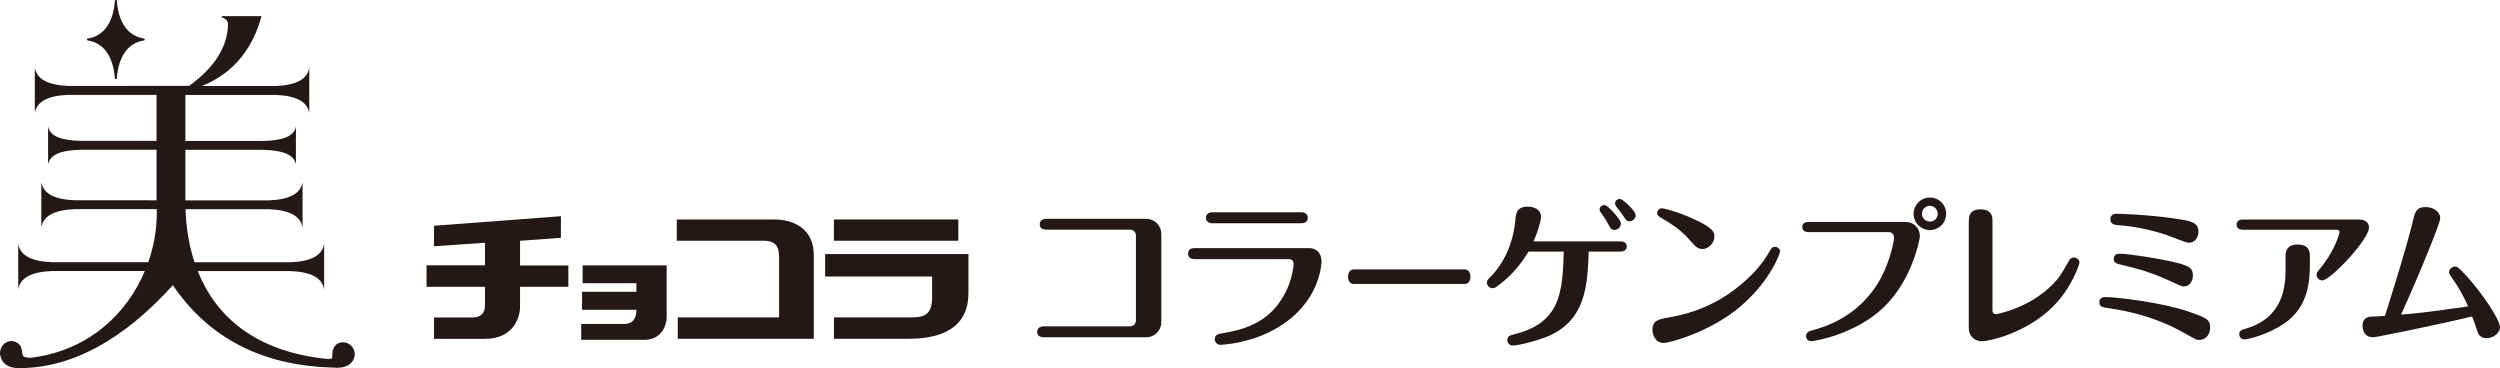
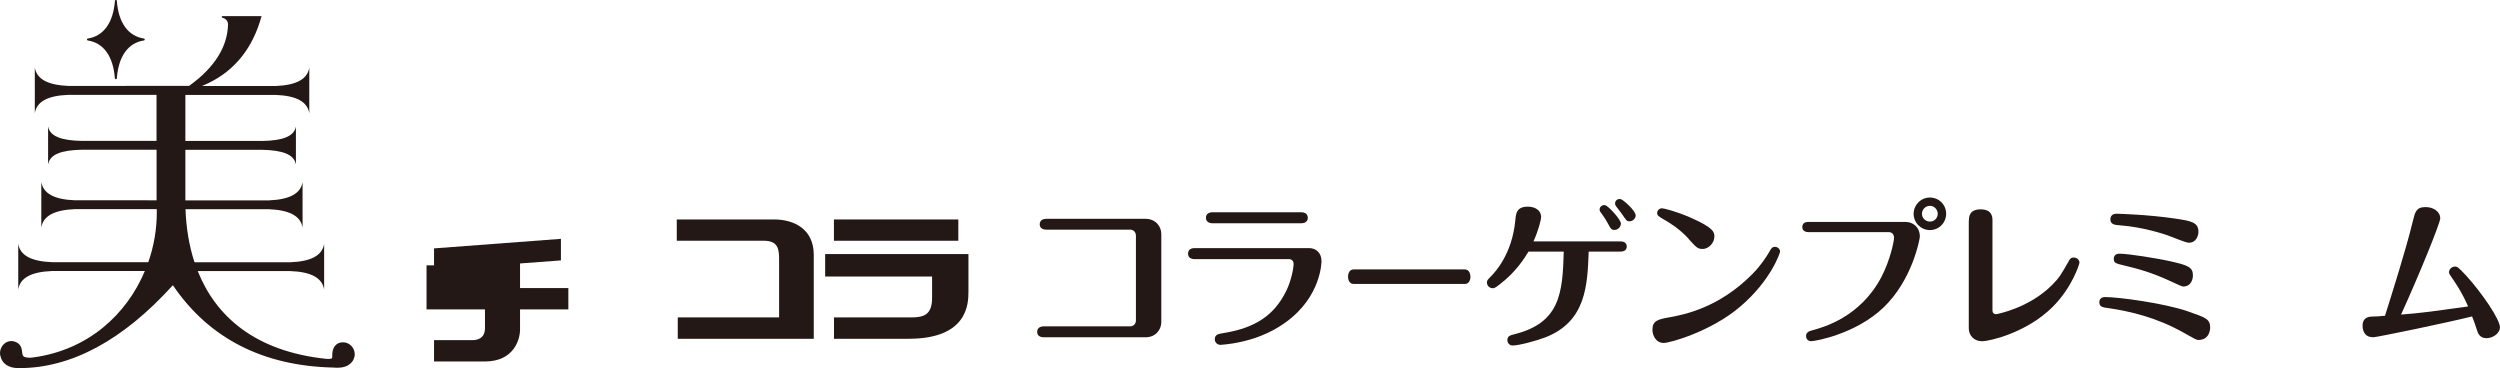
<svg xmlns="http://www.w3.org/2000/svg" id="_レイヤー_2" data-name="レイヤー 2" viewBox="0 0 353.48 52.04">
  <defs>
    <style>
      .cls-1 {
        fill: #231815;
      }
    </style>
  </defs>
  <g id="_レイヤー_1-2" data-name="レイヤー 1">
    <g>
      <g>
-         <path class="cls-1" d="M89.98,43.8h-7.68v-2.54h7.68v-1.22h-7.6v-2.51h11.88v7.37c0,.9-.61,3.15-3.15,3.15h-8.93v-2.25h6.11c.37,0,1.69-.03,1.69-1.99Z" />
        <path class="cls-1" d="M95.69,34.04v-3.01h13.78c2.77,0,5.59,1.34,5.59,5v11.87h-19.23v-3.02h14.33v-8.02c0-1.48-.02-2.82-2.16-2.82h-12.31Z" />
        <rect class="cls-1" x="117.91" y="31.03" width="17.59" height="3.01" />
        <path class="cls-1" d="M131.78,39.1h-15.11v-3.18h20.26v5.33c0,1.67-.08,6.65-8.45,6.65h-10.56v-3.02h10.91c1.74,0,2.96-.34,2.96-2.75v-3.04Z" />
-         <path class="cls-1" d="M60.31,40.55v-3.03h8.26v-3.2l-7.2,.5v-2.9l17.94-1.35v3.05l-5.78,.43v3.48h6.83v3.02h-6.83v2.87c0,1.34-.85,4.49-4.96,4.49h-7.2v-3.02h5.52c.46,0,1.68-.16,1.68-1.68v-2.66h-8.26Z" />
+         <path class="cls-1" d="M60.31,40.55v-3.03h8.26l-7.2,.5v-2.9l17.94-1.35v3.05l-5.78,.43v3.48h6.83v3.02h-6.83v2.87c0,1.34-.85,4.49-4.96,4.49h-7.2v-3.02h5.52c.46,0,1.68-.16,1.68-1.68v-2.66h-8.26Z" />
      </g>
      <path class="cls-1" d="M12.4,5.72c2.25,.34,3.61,2.24,3.84,5.35,0,.07,.06,.13,.14,.13s.13-.06,.14-.13c.23-3.1,1.59-5.01,3.83-5.35,.07,0,.12-.06,.12-.14s-.05-.12-.12-.13c-2.24-.35-3.61-2.24-3.83-5.35-.01-.14-.26-.14-.27,0-.23,3.1-1.59,5-3.84,5.35-.07,.01-.12,.07-.12,.13,0,.07,.05,.13,.12,.14ZM48.5,48.4c-.07,0-.14,0-.21,.01-1.12,.15-1.34,1.19-1.31,1.91,0,.03,0,.07,0,.13,0-.01,0,0,0,0-.02,.29-.08,.25-.48,.3-.11,0-.23,0-.35-.01-10.1-1.05-15.65-6.03-18.19-12.41h13.11c2.93,.11,4.5,.97,4.76,2.61v-6.47c-.25,1.64-1.82,2.49-4.75,2.61h-13.58c-.78-2.37-1.18-4.92-1.27-7.5h11.79c2.93,.12,4.5,.97,4.76,2.61v-6.47c-.25,1.64-1.81,2.49-4.75,2.61h-11.82v-7.15h10.86c2.91,.06,4.48,.66,4.75,2.01h.02v-5.26h-.01c-.27,1.35-1.83,1.95-4.75,2h-10.87v-6.51h12.76c2.93,.11,4.5,.96,4.76,2.6v-6.47c-.25,1.64-1.81,2.49-4.75,2.61h-10.42l.95-.43c3.75-1.82,6.26-5,7.47-9.45h-5.61v.2c.75,.19,.87,.68,.87,.98-.08,3.19-1.92,6.1-5.47,8.66l-.02,.02h-.03s-17.05,.01-17.05,.01c-2.93-.12-4.49-.97-4.75-2.61v6.47c.25-1.64,1.82-2.49,4.76-2.6h12.45v6.51H11.56c-2.92-.05-4.48-.66-4.75-2h-.01v5.26h.02c.27-1.35,1.83-1.95,4.75-2.01h10.57v7.15H10.59c-2.93-.11-4.5-.97-4.75-2.61v6.47c.25-1.64,1.82-2.49,4.76-2.61h11.56c0,.15,.01,.31,.01,.46,0,2.39-.41,4.78-1.2,7.04H7.33c-2.93-.12-4.5-.97-4.75-2.61v6.47c.26-1.64,1.82-2.49,4.76-2.61h13.14c-2.58,6.16-8.04,11.16-15.73,12.21-.24,.04-.45,.05-.62,.05-.86-.05-.89-.24-.97-.55-.07-.44-.02-1.33-.97-1.69-.2-.08-.4-.12-.59-.12-.95,.01-1.59,.85-1.6,1.68,0,.06,0,.11,.01,.18H.01v.04s.02,.09,.03,.13c.22,1.18,1.18,1.8,2.57,1.8h.1c7.4,0,14.71-3.97,21.71-11.7l.02-.02,.02,.02c5.06,7.47,12.71,11.39,22.64,11.62,.15,.02,.35,.03,.56,.03,.67,0,1.51-.13,2.06-.77,.12-.13,.21-.28,.27-.42,.11-.23,.17-.49,.17-.73-.01-.94-.78-1.68-1.64-1.68Z" />
      <g>
        <path class="cls-1" d="M161.97,30.94c1.38,0,2.23,1.02,2.23,2.16v12.43c0,1.09-.8,2.16-2.23,2.16h-14.37c-.95,0-.95-.65-.95-.75,0-.12,0-.8,.95-.8h12.19c.53,0,.82-.41,.82-.82v-12c0-.46-.31-.85-.82-.85h-11.83c-.49,0-.95-.19-.95-.75,0-.12,0-.78,.95-.78h14.01Z" />
        <path class="cls-1" d="M185.08,35.08c.97,0,1.77,.63,1.77,1.87,0,.05-.02,4.99-5.04,8.6-.94,.68-3.32,2.33-7.51,3.01-.41,.07-1.48,.2-1.72,.2-.48,0-.82-.37-.82-.78,0-.68,.48-.77,1.31-.9,4.44-.73,7.1-2.5,8.8-5.96,.73-1.48,1.04-3.3,1.04-3.78s-.32-.7-.65-.7h-13.33c-.48,0-.95-.19-.95-.78,0-.73,.68-.78,.95-.78h16.17Zm-1.11-5.07c.94,0,.94,.68,.94,.78,0,.12,0,.78-.94,.78h-12.51c-.53,0-.95-.24-.95-.78s.41-.78,.95-.78h12.51Z" />
        <path class="cls-1" d="M207.11,38.09c.68,0,.8,.78,.8,1.02,0,.61-.29,1.04-.8,1.04h-15.71c-.68,0-.8-.73-.8-1.02,0-.19,.06-1.04,.8-1.04h15.71Z" />
        <path class="cls-1" d="M216.12,35.57c-.56,.92-1.76,2.88-4.1,4.66-.63,.47-.7,.52-.97,.52-.45,0-.81-.38-.81-.79,0-.31,.07-.38,.63-.95,.52-.54,2.93-3.08,3.38-7.83,.09-1.01,.18-1.96,1.78-1.96,1.01,0,1.87,.52,1.87,1.44,0,.43-.4,1.98-1.08,3.47h12.31c.88,0,.88,.63,.88,.72,0,.11,0,.72-.88,.72h-4.5c-.18,4.8-.38,9.86-6.08,12.11-1.15,.45-3.71,1.17-4.68,1.17-.41,0-.74-.32-.74-.77,0-.56,.38-.67,1.04-.83,6.35-1.62,6.78-5.7,6.93-11.68h-4.98Zm13.06-3.94c0,.47-.43,.88-.92,.88-.43,0-.54-.2-.92-.92-.09-.16-.43-.79-.99-1.53-.07-.09-.18-.23-.18-.43,0-.47,.49-.7,.81-.61,.4,.09,2.21,2,2.21,2.61Zm2.09-1.17c0,.43-.41,.83-.86,.83-.38,0-.4-.02-1.1-1.06-.04-.07-.52-.7-.79-1.04-.07-.09-.16-.22-.16-.45,0-.36,.34-.67,.79-.59,.31,.05,2.12,1.62,2.12,2.3Z" />
        <path class="cls-1" d="M236.05,44.87c2.12-.4,7.02-1.35,11.75-6.15,1.17-1.19,1.96-2.39,2.45-3.26,.16-.29,.32-.56,.72-.56s.72,.34,.72,.67c0,.13-1.22,4.03-5.67,7.81-4.1,3.49-9.9,5.11-10.78,5.11-1.19,0-1.6-1.19-1.6-1.85,0-1.33,.83-1.49,2.41-1.78Zm2.72-11.1c-1.4-1.53-2.93-2.41-3.69-2.84-.56-.34-.77-.45-.77-.81,0-.41,.36-.67,.67-.67,.27,0,2.09,.45,4.07,1.33,3.29,1.44,3.35,2.07,3.35,2.66,0,.99-.9,1.76-1.62,1.76s-.86-.13-2.03-1.42Z" />
        <path class="cls-1" d="M269.45,31.38c.99,0,2,.7,2,2.07,0,.36-1.06,6.12-5.13,10.02-3.92,3.76-9.66,4.77-10.22,4.77-.61,0-.74-.5-.74-.72,0-.59,.54-.72,.86-.81,1.6-.43,6.84-1.87,9.82-7.59,1.22-2.36,1.76-5,1.76-5.49s-.29-.81-.74-.81h-11.35c-.88,0-.88-.63-.88-.72,0-.67,.61-.72,.88-.72h13.75Zm5.72-1.15c0,1.26-1.01,2.3-2.3,2.3s-2.3-1.06-2.3-2.3,1.01-2.3,2.3-2.3,2.3,1.01,2.3,2.3Zm-3.42,0c0,.61,.5,1.1,1.13,1.1s1.1-.5,1.1-1.1-.49-1.13-1.1-1.13-1.13,.5-1.13,1.13Z" />
        <path class="cls-1" d="M278.39,31.18c0-.43,0-1.58,1.64-1.58s1.69,1.08,1.69,1.58v12.61c0,.22,0,.63,.54,.63,.02,0,4.61-.81,7.92-4.16,1.01-1.04,1.15-1.28,2.36-3.4,.11-.2,.25-.45,.67-.45,.5,0,.81,.4,.81,.72,0,.18-1.01,3.51-3.83,6.3-3.69,3.65-8.94,4.82-9.93,4.82-1.19,0-1.89-.86-1.89-1.82v-15.24Z" />
        <path class="cls-1" d="M308.7,47.01c-3.83-2.14-7.5-2.99-10.56-3.44-.86-.11-1.31-.18-1.31-.85,0-.09,0-.72,.83-.72,1.85,0,8.26,.85,11.62,2,2.59,.9,3.22,1.1,3.22,2.32,0,.2-.07,1.75-1.67,1.75-.25,0-.45-.11-2.14-1.06Zm-2.14-13.71c-.59-.2-3.49-1.19-6.8-1.44-.72-.05-1.37-.11-1.37-.85,0-.54,.38-.79,.86-.79,.25,0,4.43,.11,8.26,.68,2.3,.34,3.33,.52,3.33,1.87,0,.54-.31,1.55-1.35,1.55-.47,0-2.5-.88-2.93-1.01Zm.14,6.37c-2.41-1.1-4.26-1.64-6.46-2.16-1.06-.25-1.37-.32-1.37-.92,0-.07,0-.72,.79-.72,1.33,0,5.18,.65,6.73,.97,3.08,.65,3.67,.95,3.67,2.12,0,.43-.2,1.55-1.37,1.55-.18,0-.36-.09-1.98-.83Z" />
-         <path class="cls-1" d="M333.65,31.05c.81,0,1.31,.47,1.31,1.13,0,1.67-5.45,7.47-6.62,7.47-.45,0-.79-.41-.79-.79,0-.29,.16-.5,.43-.81,.72-.88,1.58-2.07,2.27-3.65,.29-.65,.54-1.42,.54-1.58,0-.02,0-.34-.45-.34h-13.24c-.45,0-.86-.18-.86-.72,0-.67,.63-.72,.86-.72h16.55Zm-7.05,6.24c0,2.59-.27,6.21-3.69,8.49-2.41,1.62-5.18,2.21-5.54,2.21-.59,0-.76-.47-.76-.72,0-.54,.36-.63,.95-.81,5.34-1.57,5.6-6.05,5.6-8.4v-1.89c0-1.06,.56-1.6,1.71-1.6,1.46,0,1.73,.85,1.73,1.6v1.12Z" />
        <path class="cls-1" d="M335.54,47.68c-1.35,0-1.49-1.15-1.49-1.64,0-1.24,1.04-1.28,1.35-1.28,.65-.02,.81-.02,1.82-.11,1.1-3.51,2.93-9.25,3.94-13.39,.31-1.28,.47-1.98,1.8-1.98,1.08,0,2.07,.61,2.07,1.6,0,.65-2.97,7.97-5.54,13.6,1.01-.07,3.04-.27,4.05-.41,.86-.11,4.64-.63,5.43-.74-.25-.56-.77-1.78-1.82-3.36-.83-1.22-.88-1.26-.88-1.49,0-.4,.4-.79,.85-.79,.27,0,.41,0,1.62,1.33,2.27,2.5,4.73,6.17,4.73,7.23,0,.99-1.13,1.57-1.89,1.57-.99,0-1.24-.74-1.37-1.19-.29-.9-.45-1.33-.68-1.89-3.26,.83-13.46,2.95-14,2.95Z" />
      </g>
    </g>
  </g>
</svg>